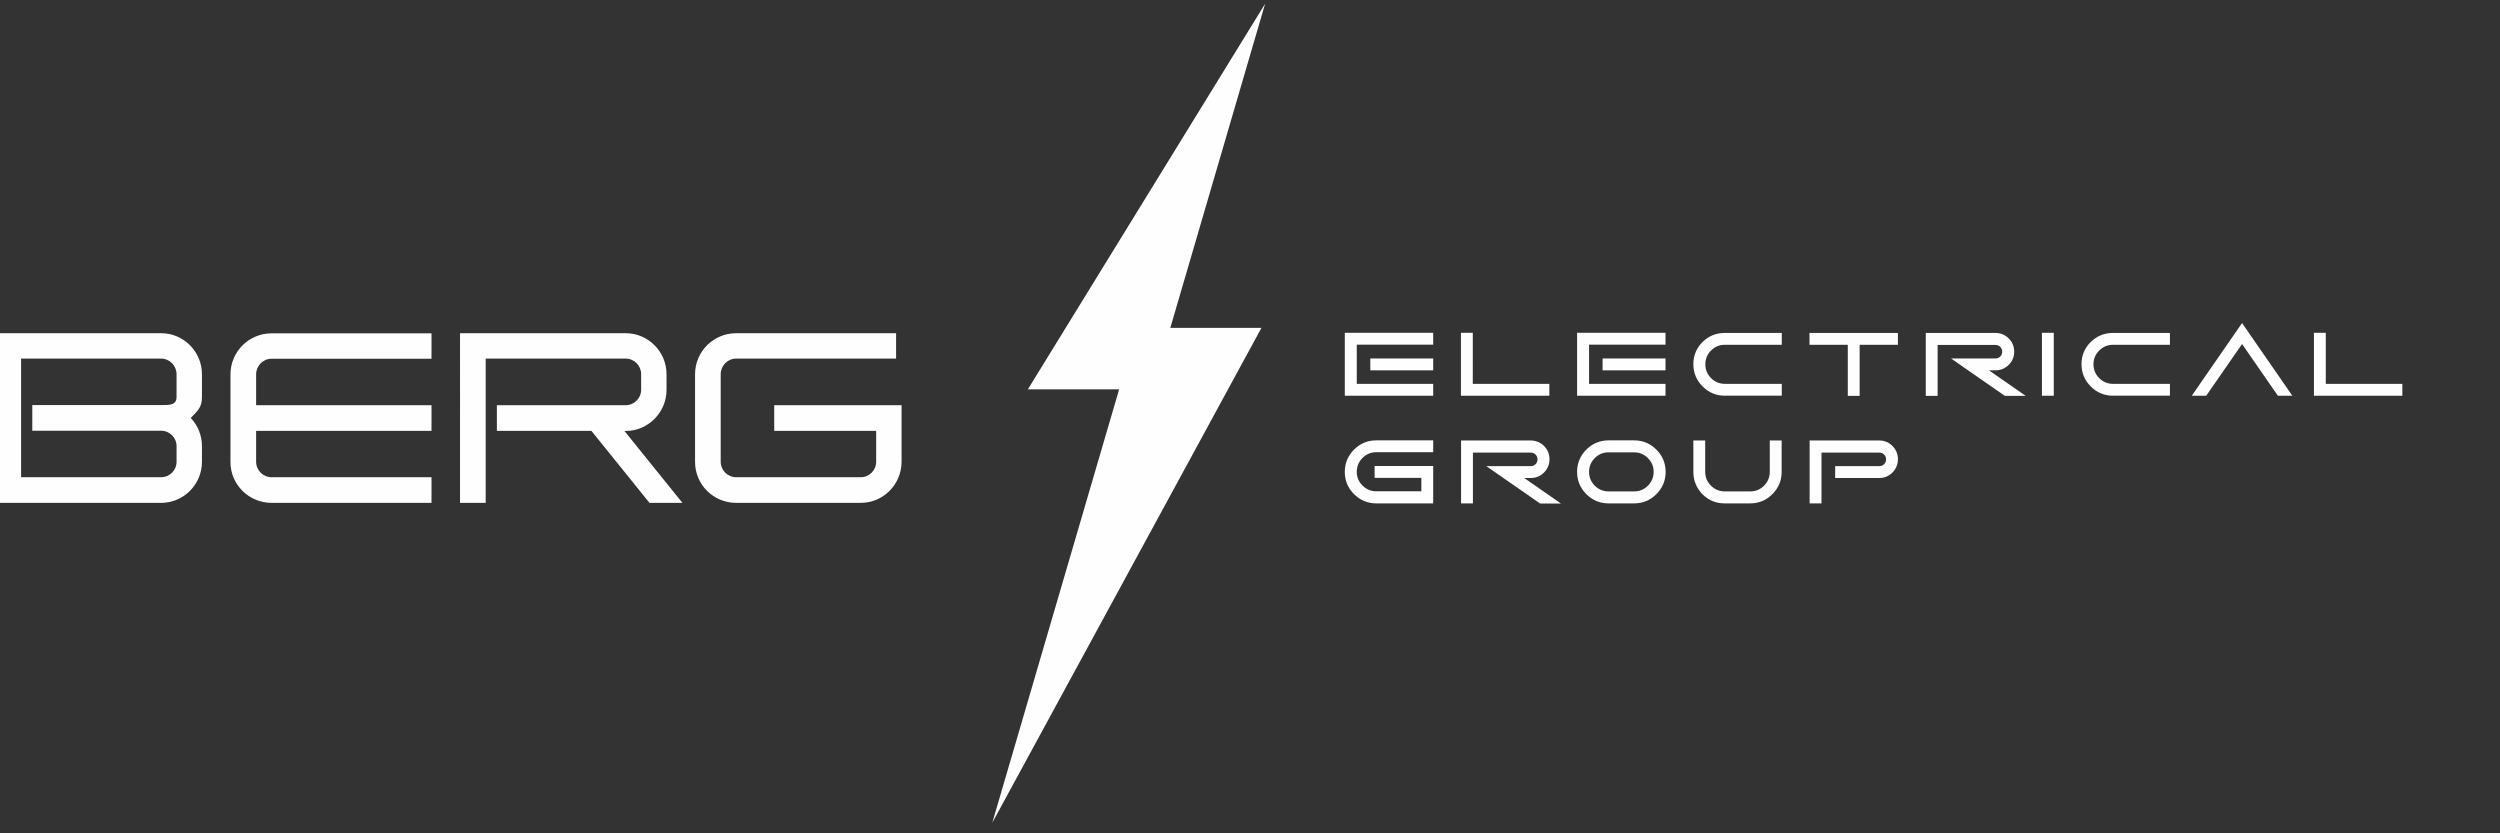
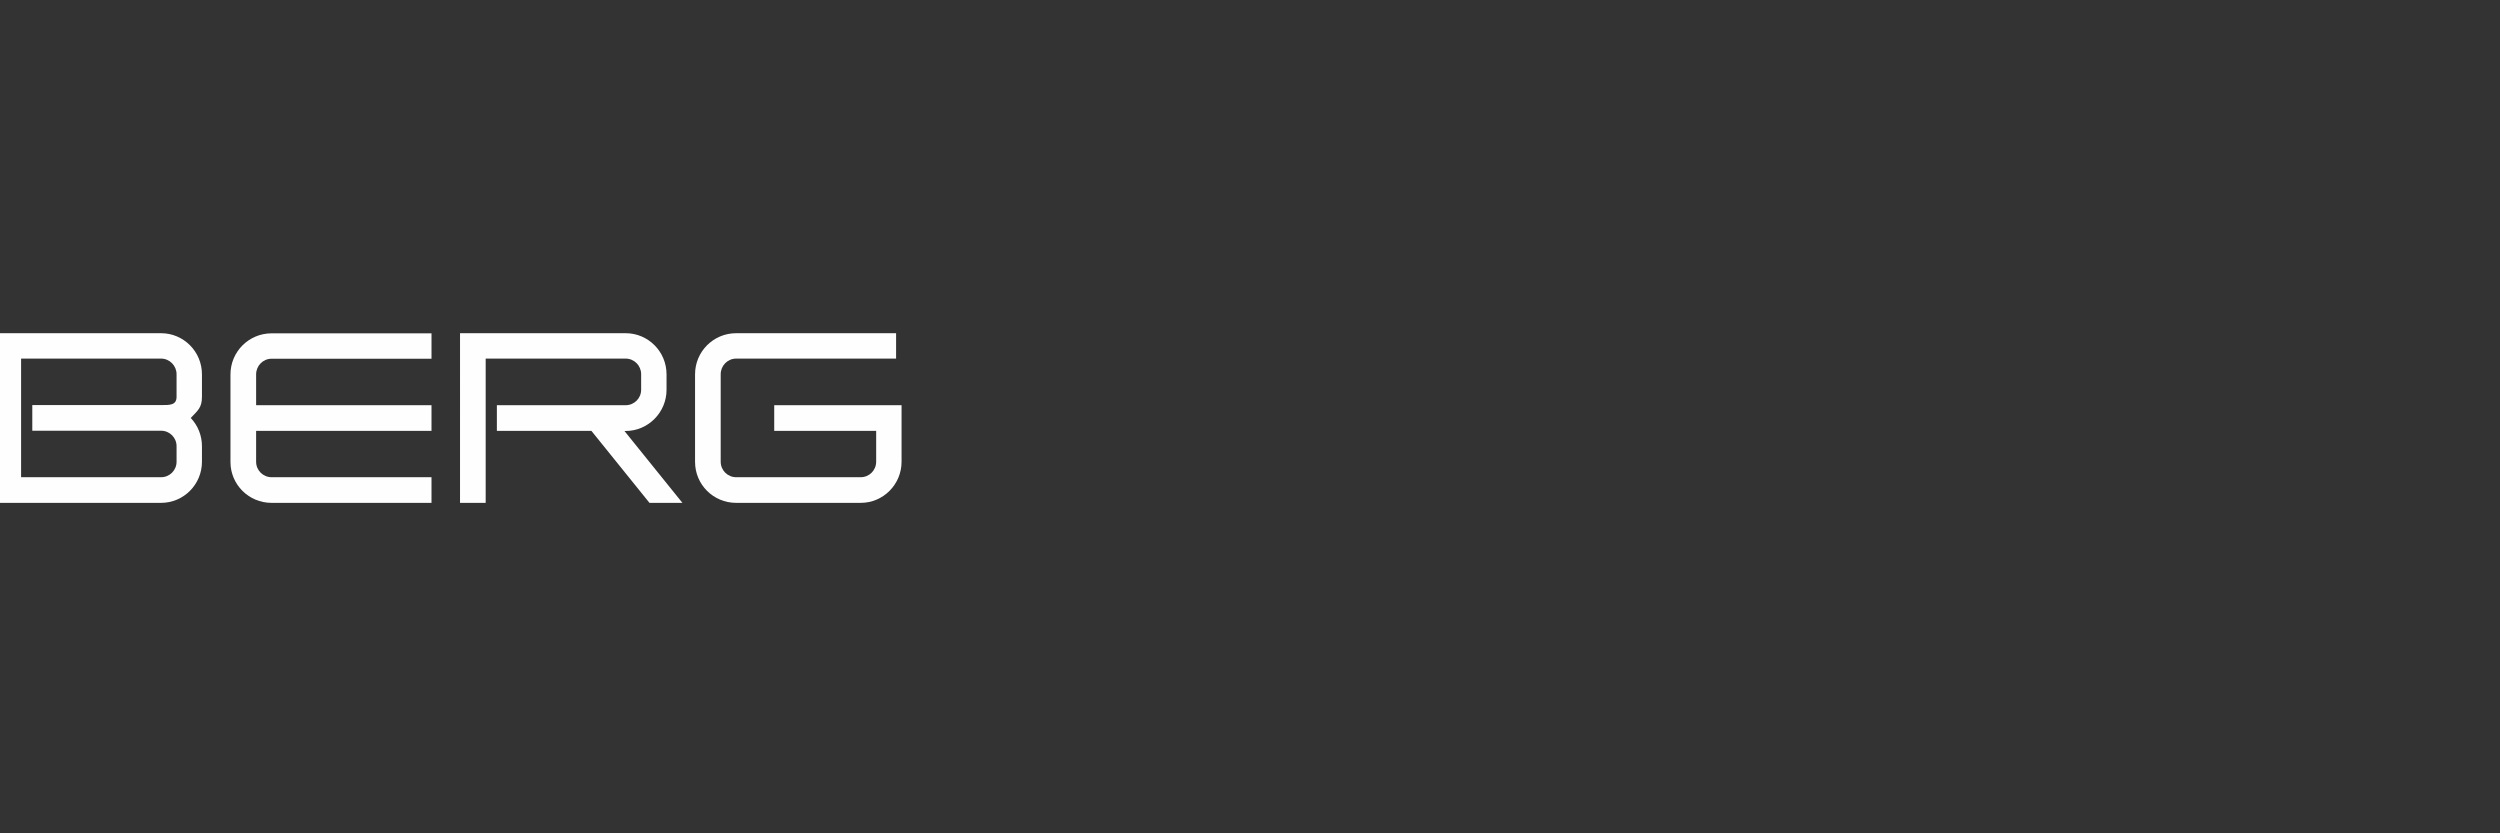
<svg xmlns="http://www.w3.org/2000/svg" version="1.1" id="Layer_1" x="0px" y="0px" viewBox="0 0 1920 640" style="enable-background:new 0 0 1920 640;" xml:space="preserve">
  <rect x="0" y="0" width="1920" height="640" fill="#333333" stroke="none" />
  <style type="text/css">
	.st0{fill-rule:evenodd;clip-rule:evenodd;fill:#FEFEFE;}
</style>
  <g>
    <g>
      <path class="st0" d="M-3.5,386.2h127.2c17.3,0,31.4-14.1,31.4-31.6v-11.9c0-8.2-3.1-15.9-8.6-21.7c5.5-5.8,8.6-8,8.6-16.2v-17.3    c0-17.5-14.1-31.6-31.4-31.6H-3.5V386.2L-3.5,386.2z M479.5,330.9l44.6,55.3h-25.3l-44.6-55.3h-72.6v-19.7h98.9    c6.6,0,11.9-5.3,11.9-11.9v-11.9c0-6.6-5.3-12-11.9-12H373v110.8h-19.7V255.9h127.2c17.3,0,31.4,14.1,31.4,31.6v11.9    c0,17.3-14.1,31.6-31.4,31.6H479.5L479.5,330.9z M565.4,386.2H661c17.3,0,31.4-14.1,31.4-31.6v-43.4h-97.8v19.7h78.3v23.7    c0,6.6-5.3,11.9-11.9,11.9h-95.6c-6.6,0-11.9-5.3-11.9-11.9v-67.2c0-6.6,5.3-12,11.9-12h122.8v-19.5H565.4    c-17.5,0-31.6,14.1-31.6,31.6v67.2C533.8,372.2,547.9,386.2,565.4,386.2L565.4,386.2z M208.6,386.2h122.8v-19.7H208.6    c-6.6,0-11.9-5.3-11.9-11.9v-23.7h134.7v-19.7H196.7v-23.7c0-6.6,5.3-12,11.9-12h122.8v-19.5H208.6c-17.5,0-31.6,14.1-31.6,31.6    v67.2C177,372.2,191.1,386.2,208.6,386.2L208.6,386.2z M123.7,366.5H16.2v-91.1h107.5c6.6,0,11.9,5.5,11.9,12v17.3    c0,6.6-5.3,6.4-11.9,6.4H24.8v19.7h98.9c6.6,0,11.9,5.3,11.9,11.9v11.9C135.6,361.2,130.3,366.5,123.7,366.5z" />
-       <path class="st0" d="M1042,264.8v30h58.7v9.1h-67.9v-48.3h67.9v9.1H1042L1042,264.8z M1100.7,284.4v-9.1h-48.3v9.1H1100.7    L1100.7,284.4z M1131.2,294.8h58.7v9.1h-67.9v-48.3h9.1V294.8L1131.2,294.8z M1220.4,264.8v30h58.7v9.1h-67.9v-48.3h67.9v9.1    H1220.4L1220.4,264.8z M1279.1,284.4v-9.1h-48.3v9.1H1279.1L1279.1,284.4z M1324.7,255.7h43.7v9.1h-43.7c-4.2,0-7.7,1.5-10.6,4.4    c-2.9,2.9-4.4,6.4-4.4,10.6c0,4.2,1.5,7.7,4.4,10.6c2.9,2.9,6.5,4.4,10.6,4.4h43.7v9.1h-43.7c-6.7,0-12.4-2.4-17.1-7.1    c-4.7-4.7-7.1-10.4-7.1-17.1c0-6.7,2.4-12.4,7.1-17.1C1312.3,258,1318,255.7,1324.7,255.7L1324.7,255.7z M1428.2,264.8v39.2h-9.1    v-39.2h-29.4v-9.1h67.9v9.1H1428.2L1428.2,264.8z M1488.1,264.8v39.2h-9.1v-48.3h53.5c3.9,0,7.4,1.4,10.2,4.2    c2.8,2.8,4.2,6.2,4.2,10.2c0,3.9-1.4,7.4-4.2,10.1c-2.8,2.8-6.2,4.2-10.2,4.2h-5l28.2,19.6h-16l-41.3-28.7h34.1    c1.5,0,2.7-0.5,3.7-1.5c1-1,1.5-2.2,1.5-3.7c0-1.5-0.5-2.7-1.5-3.7c-1-1-2.2-1.5-3.7-1.5H1488.1L1488.1,264.8z M1577.3,303.9h-9.1    v-48.3h9.1V303.9L1577.3,303.9z M1622.8,255.7h43.7v9.1h-43.7c-4.2,0-7.7,1.5-10.6,4.4c-2.9,2.9-4.4,6.4-4.4,10.6    c0,4.2,1.5,7.7,4.4,10.6c2.9,2.9,6.5,4.4,10.6,4.4h43.7v9.1h-43.7c-6.7,0-12.4-2.4-17.1-7.1c-4.7-4.7-7.1-10.4-7.1-17.1    c0-6.7,2.4-12.4,7.1-17.1C1610.5,258,1616.2,255.7,1622.8,255.7L1622.8,255.7z M1721.9,264.2l-27.5,39.7h-11.1l38.6-55.8    l38.6,55.8h-11.1L1721.9,264.2L1721.9,264.2z M1786.3,294.8h58.7v9.1h-67.9v-48.3h9.1V294.8L1786.3,294.8z M1091.6,377.4V367    h-35.9v-9.1h45v28.7H1057c-6.7,0-12.4-2.4-17.1-7.1c-4.7-4.7-7.1-10.4-7.1-17.1c0-6.6,2.4-12.4,7.1-17.1    c4.7-4.7,10.4-7.1,17.1-7.1h43.7v9.1H1057c-4.2,0-7.7,1.5-10.6,4.4c-2.9,2.9-4.4,6.5-4.4,10.6c0,4.2,1.5,7.7,4.4,10.6    c2.9,2.9,6.5,4.4,10.6,4.4H1091.6L1091.6,377.4z M1131.2,347.4v39.2h-9.1v-48.3h53.5c3.9,0,7.4,1.4,10.2,4.2    c2.8,2.8,4.2,6.2,4.2,10.2c0,3.9-1.4,7.4-4.2,10.2c-2.8,2.8-6.2,4.2-10.2,4.2h-5l28.2,19.6h-16l-41.3-28.7h34.1    c1.5,0,2.7-0.5,3.7-1.5c1-1,1.5-2.2,1.5-3.7s-0.5-2.7-1.5-3.7c-1-1-2.2-1.5-3.7-1.5H1131.2L1131.2,347.4z M1235.4,386.6    c-6.7,0-12.4-2.4-17.1-7.1c-4.7-4.7-7.1-10.4-7.1-17.1c0-6.6,2.4-12.4,7.1-17.1c4.7-4.7,10.4-7.1,17.1-7.1h19.6    c6.7,0,12.4,2.4,17.1,7.1c4.7,4.7,7.1,10.4,7.1,17.1c0,6.7-2.4,12.4-7.1,17.1c-4.7,4.7-10.4,7.1-17.1,7.1H1235.4L1235.4,386.6z     M1300.5,362.4v-24.1h9.1v24.1c0,4.2,1.5,7.7,4.4,10.6c2.9,2.9,6.5,4.4,10.6,4.4h19.6c4.2,0,7.7-1.5,10.6-4.4    c2.9-2.9,4.4-6.5,4.4-10.6v-24.1h9.1v24.1c0,6.7-2.4,12.4-7.1,17.1c-4.7,4.7-10.4,7.1-17.1,7.1h-19.6c-6.7,0-12.4-2.4-17.1-7.1    C1302.9,374.8,1300.5,369.1,1300.5,362.4L1300.5,362.4z M1398.9,347.4v39.2h-9.1v-48.3h53.5c3.9,0,7.4,1.4,10.1,4.2    c2.8,2.8,4.2,6.2,4.2,10.2c0,3.9-1.4,7.4-4.2,10.2c-2.8,2.8-6.2,4.2-10.1,4.2h-33.9v-9.1h33.9c1.5,0,2.7-0.5,3.7-1.5    c1-1,1.5-2.2,1.5-3.7s-0.5-2.7-1.5-3.7c-1-1-2.2-1.5-3.7-1.5H1398.9L1398.9,347.4z M1235.4,347.4c-4.2,0-7.7,1.5-10.6,4.4    c-2.9,2.9-4.4,6.5-4.4,10.6c0,4.2,1.5,7.7,4.4,10.6c2.9,2.9,6.5,4.4,10.6,4.4h19.6c4.2,0,7.7-1.5,10.6-4.4    c2.9-2.9,4.4-6.5,4.4-10.6c0-4.2-1.5-7.7-4.4-10.6c-2.9-2.9-6.5-4.4-10.6-4.4H1235.4z" />
    </g>
-     <polygon class="st0" points="971.6,2.9 898.8,251.8 968.8,251.8 762.1,631.8 859.5,299 789.4,299  " />
  </g>
</svg>